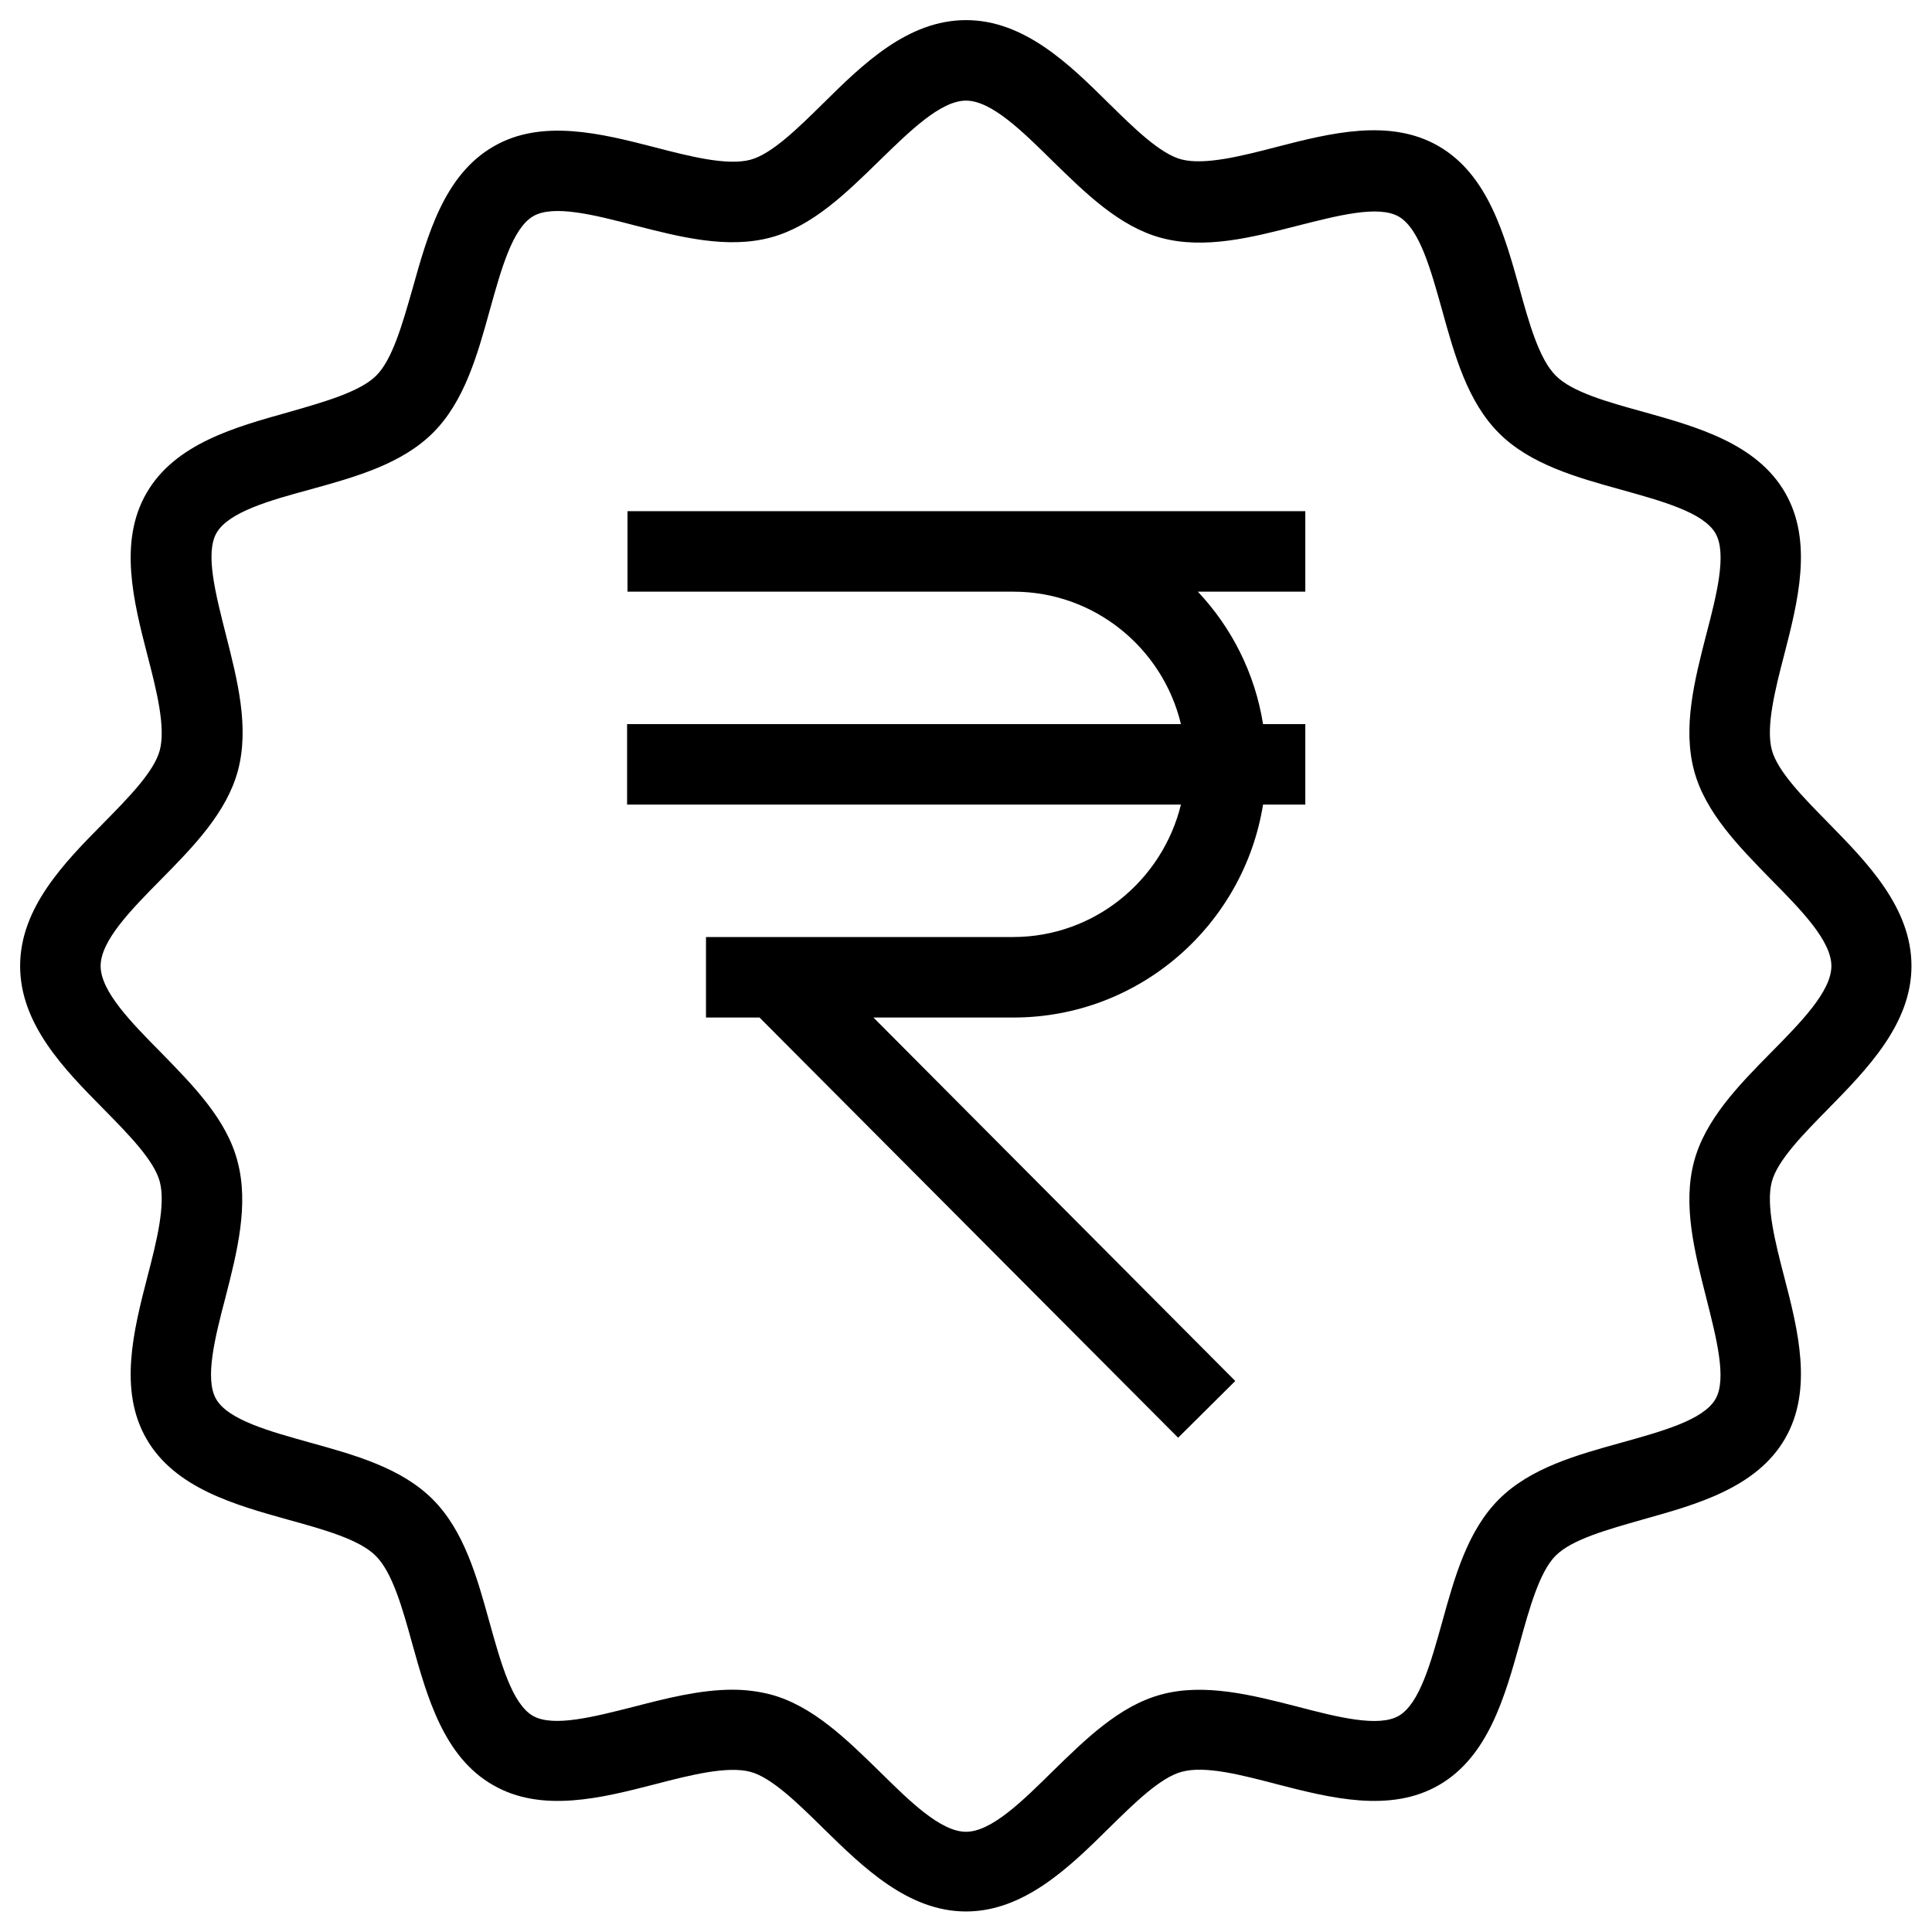
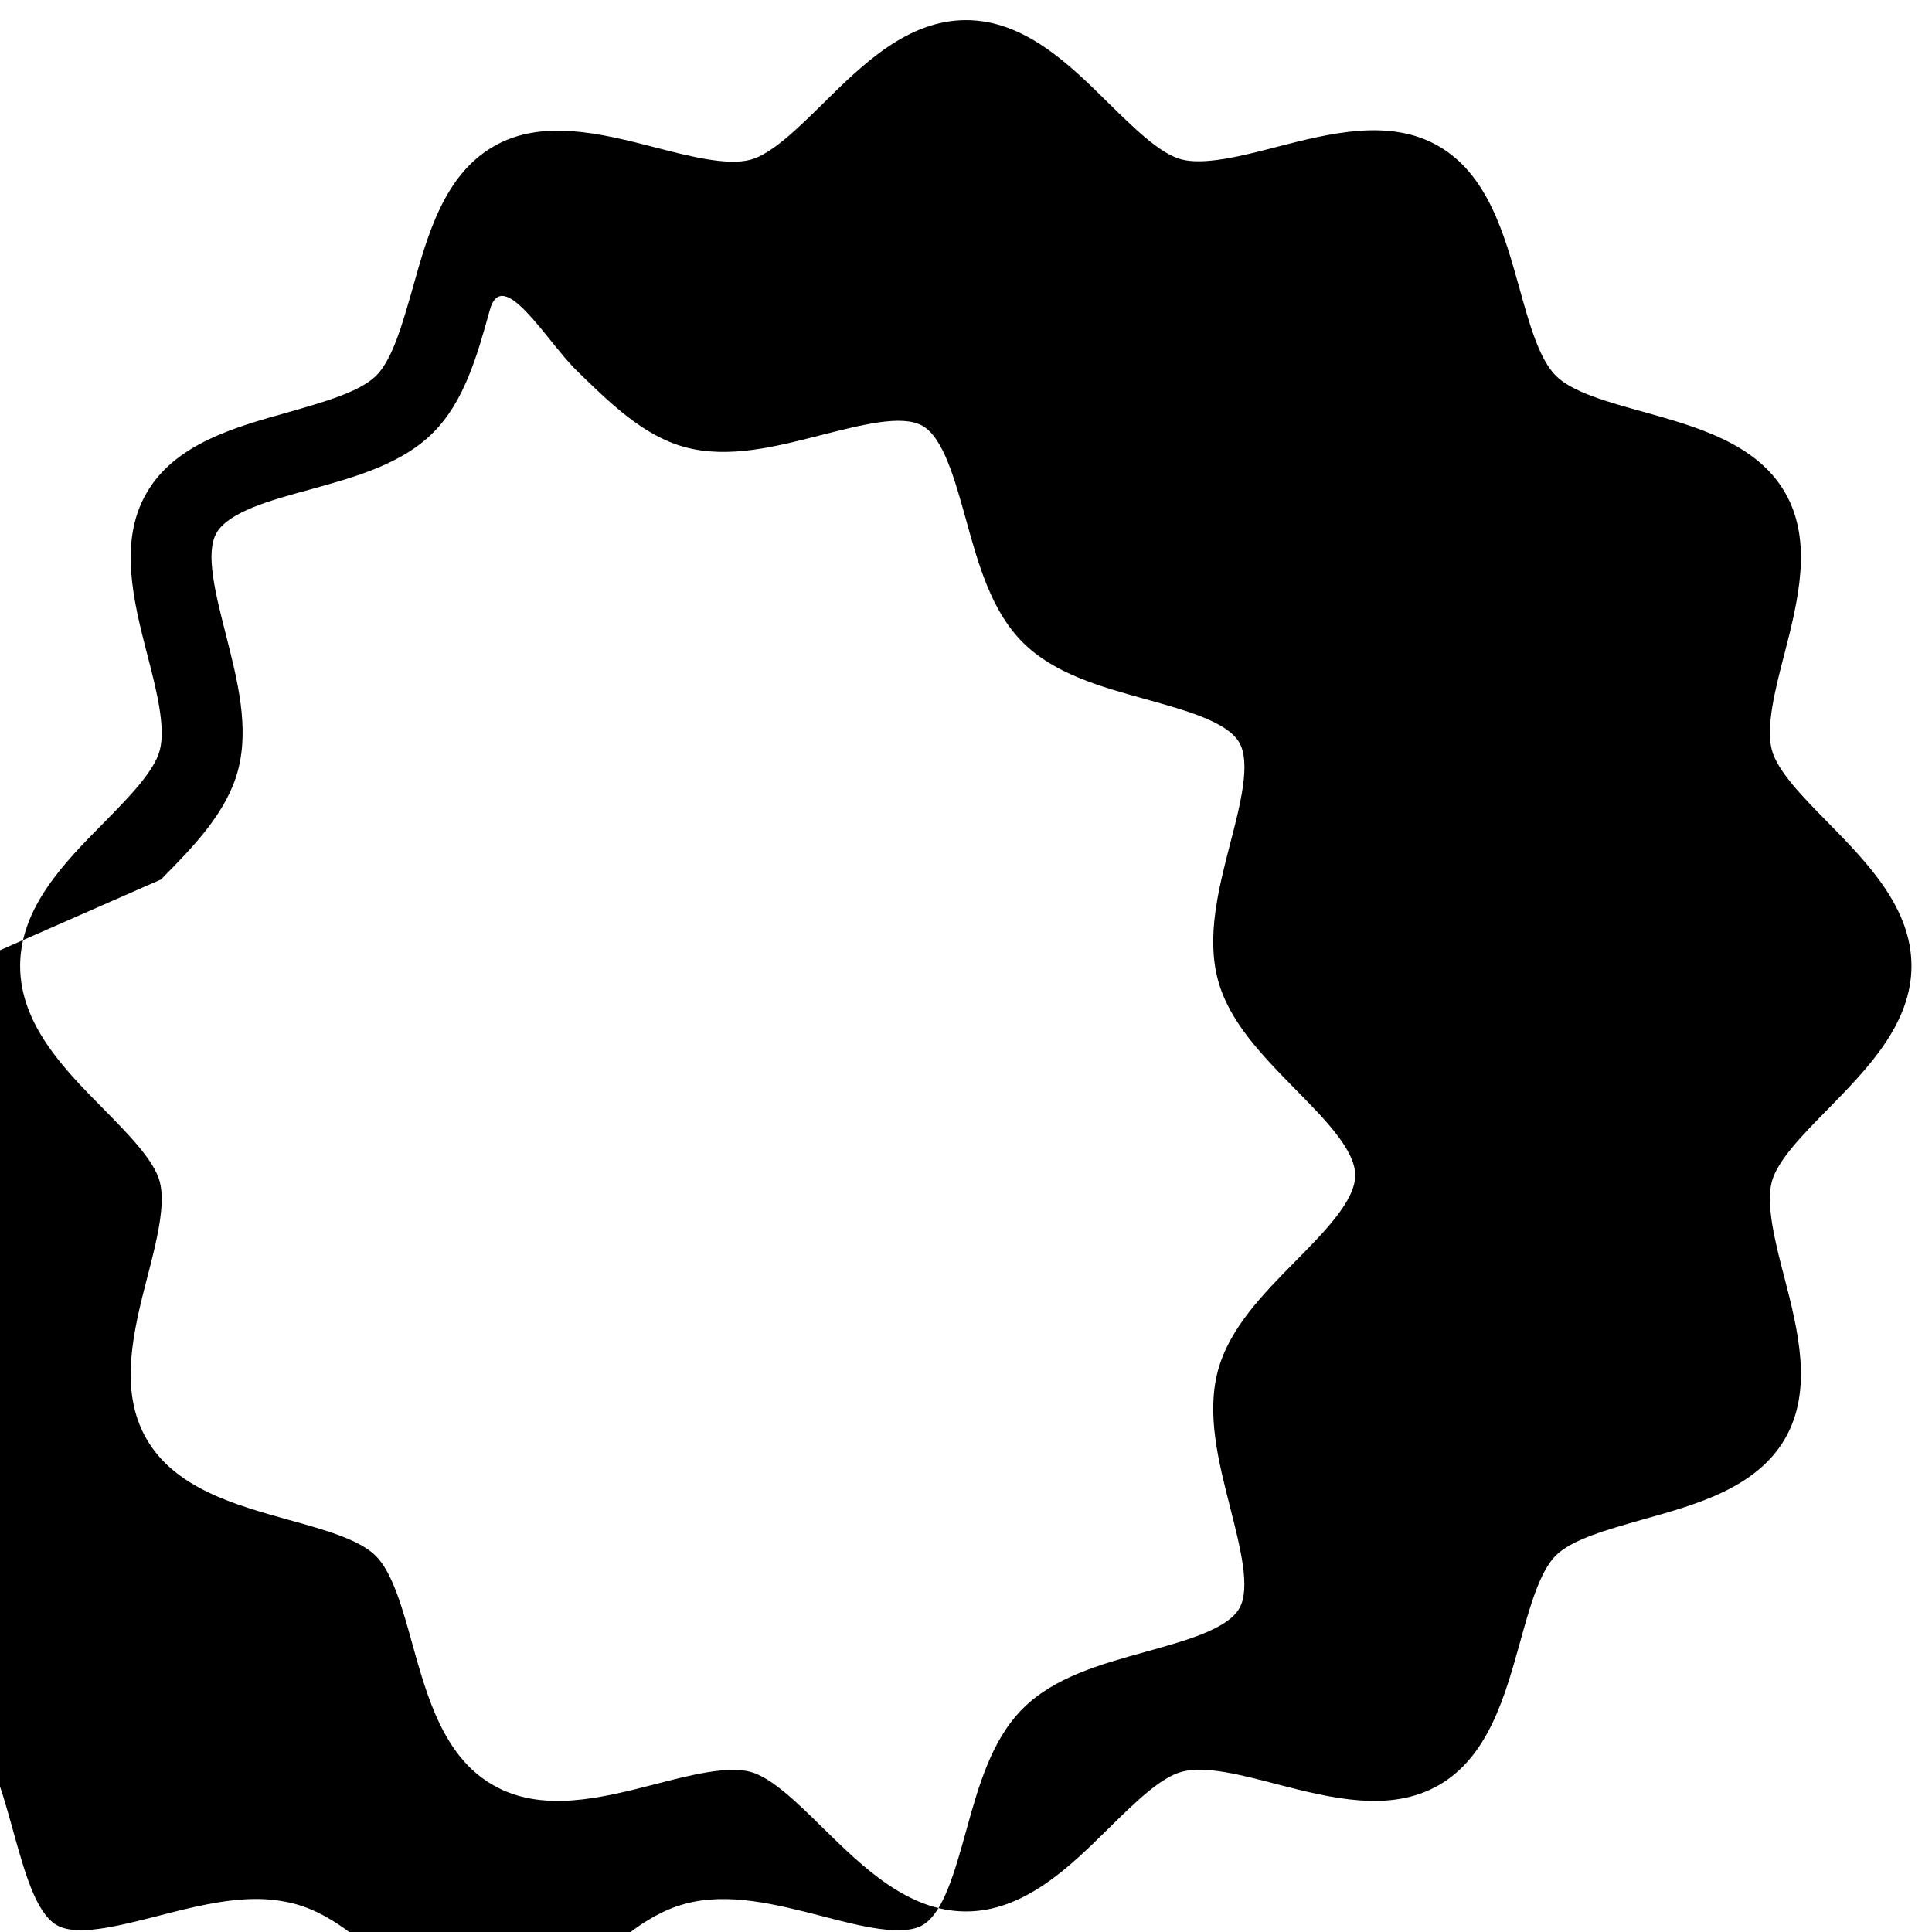
<svg xmlns="http://www.w3.org/2000/svg" id="Layer_1" enable-background="new 0 0 48 48" viewBox="0 0 48 48">
  <g>
-     <path d="m2.57 27.55c.62.63 1.26 1.28 1.4 1.81.15.57-.08 1.49-.31 2.37-.34 1.32-.72 2.81-.02 4.02.71 1.23 2.21 1.64 3.53 2.01.87.24 1.77.49 2.17.9.41.41.66 1.3.9 2.17.37 1.32.78 2.82 2.01 3.52 1.21.7 2.7.32 4.02-.02.88-.23 1.8-.46 2.37-.31.53.14 1.18.78 1.81 1.4.99.97 2.11 2.07 3.55 2.07s2.57-1.1 3.55-2.07c.63-.62 1.28-1.26 1.81-1.4.58-.16 1.49.08 2.37.31 1.32.34 2.81.72 4.02.02 1.23-.71 1.64-2.21 2.01-3.53.24-.87.49-1.77.89-2.17.41-.41 1.3-.65 2.17-.9 1.32-.37 2.82-.78 3.53-2.01.7-1.21.32-2.7-.02-4.01-.23-.88-.46-1.8-.31-2.37.14-.53.78-1.18 1.4-1.81.97-.99 2.07-2.11 2.07-3.55 0-1.45-1.1-2.57-2.07-3.56-.62-.63-1.26-1.28-1.4-1.81-.15-.57.08-1.49.31-2.37.34-1.32.72-2.81.02-4.02-.71-1.23-2.21-1.64-3.53-2.01-.87-.24-1.77-.49-2.17-.9-.41-.41-.66-1.3-.9-2.17-.37-1.32-.78-2.82-2.01-3.53-1.21-.7-2.7-.32-4.02.02-.88.23-1.8.46-2.37.31-.53-.14-1.18-.78-1.81-1.4-.97-.96-2.09-2.06-3.54-2.06s-2.57 1.1-3.55 2.07c-.63.62-1.28 1.26-1.81 1.4-.57.15-1.49-.08-2.37-.31-1.32-.34-2.81-.72-4.01-.02-1.23.71-1.64 2.21-2.01 3.53-.25.87-.5 1.77-.91 2.17s-1.3.65-2.17.9c-1.32.37-2.82.78-3.53 2.01-.7 1.21-.32 2.7.02 4.02.23.88.46 1.8.31 2.37-.14.53-.78 1.18-1.4 1.81-.97.98-2.07 2.1-2.07 3.55s1.1 2.57 2.07 3.55zm1.43-5.7c.8-.81 1.63-1.66 1.91-2.7.29-1.08-.01-2.25-.3-3.39-.25-.99-.52-2.02-.23-2.52.3-.52 1.33-.81 2.33-1.08 1.12-.31 2.27-.63 3.05-1.41s1.1-1.93 1.41-3.05c.28-1 .56-2.03 1.08-2.33.5-.29 1.52-.03 2.52.23 1.13.29 2.3.59 3.38.3 1.04-.28 1.88-1.11 2.7-1.91.75-.73 1.52-1.49 2.15-1.49s1.4.76 2.15 1.5c.82.8 1.66 1.63 2.7 1.91 1.08.29 2.25-.01 3.38-.3.99-.25 2.01-.52 2.52-.23.52.3.8 1.33 1.08 2.33.31 1.12.63 2.27 1.41 3.05s1.93 1.1 3.05 1.41c1 .28 2.03.56 2.33 1.08.29.5.03 1.53-.23 2.52-.29 1.13-.59 2.3-.3 3.38.28 1.04 1.11 1.88 1.91 2.7.74.75 1.5 1.52 1.5 2.15s-.76 1.4-1.5 2.15c-.8.81-1.63 1.66-1.91 2.7-.29 1.08.01 2.25.3 3.39.25.99.52 2.02.23 2.52-.3.52-1.33.8-2.33 1.08-1.12.31-2.27.63-3.05 1.41s-1.1 1.93-1.41 3.05c-.28 1-.56 2.03-1.08 2.33-.5.29-1.53.03-2.52-.23-1.13-.29-2.31-.59-3.38-.3-1.04.28-1.88 1.11-2.7 1.91-.75.74-1.52 1.5-2.15 1.5s-1.4-.76-2.15-1.5c-.82-.8-1.66-1.63-2.7-1.91-.31-.08-.63-.12-.95-.12-.8 0-1.63.21-2.44.42-.99.25-2.01.52-2.52.23-.52-.3-.8-1.33-1.08-2.33-.31-1.12-.63-2.27-1.41-3.05s-1.93-1.1-3.05-1.41c-1-.28-2.03-.56-2.33-1.08-.29-.5-.03-1.53.23-2.52.29-1.13.59-2.31.3-3.39-.27-1.04-1.1-1.88-1.9-2.7-.74-.75-1.5-1.52-1.5-2.15s.76-1.4 1.5-2.15z" />
-     <path d="m25.17 23.28h-5.47-1.97-.19v2h.19 1.14l10.4 10.44 1.42-1.41-8.99-9.03h3.48c3.13 0 5.72-2.3 6.2-5.29h1.05v-2h-1.05c-.2-1.26-.78-2.4-1.62-3.29h2.67v-2h-7.25-7.63-1.96v2h1.96 7.63c2.02 0 3.71 1.41 4.16 3.29h-13.76v2h13.76c-.46 1.88-2.15 3.29-4.17 3.29z" />
+     <path d="m2.57 27.55c.62.63 1.26 1.28 1.4 1.81.15.57-.08 1.49-.31 2.37-.34 1.32-.72 2.81-.02 4.02.71 1.23 2.21 1.64 3.53 2.01.87.24 1.77.49 2.17.9.41.41.66 1.3.9 2.17.37 1.32.78 2.82 2.01 3.52 1.21.7 2.7.32 4.02-.02.88-.23 1.8-.46 2.37-.31.53.14 1.18.78 1.81 1.4.99.97 2.11 2.07 3.55 2.07s2.57-1.1 3.55-2.07c.63-.62 1.28-1.26 1.81-1.4.58-.16 1.49.08 2.37.31 1.32.34 2.81.72 4.02.02 1.23-.71 1.64-2.21 2.01-3.53.24-.87.49-1.77.89-2.17.41-.41 1.3-.65 2.17-.9 1.32-.37 2.82-.78 3.53-2.01.7-1.21.32-2.7-.02-4.01-.23-.88-.46-1.8-.31-2.37.14-.53.78-1.18 1.4-1.81.97-.99 2.07-2.11 2.07-3.55 0-1.45-1.1-2.57-2.07-3.56-.62-.63-1.26-1.28-1.4-1.81-.15-.57.08-1.49.31-2.37.34-1.32.72-2.81.02-4.02-.71-1.23-2.21-1.64-3.53-2.01-.87-.24-1.77-.49-2.17-.9-.41-.41-.66-1.3-.9-2.17-.37-1.32-.78-2.82-2.01-3.53-1.21-.7-2.7-.32-4.02.02-.88.23-1.8.46-2.37.31-.53-.14-1.18-.78-1.81-1.4-.97-.96-2.09-2.06-3.54-2.06s-2.57 1.1-3.55 2.07c-.63.62-1.28 1.26-1.81 1.4-.57.15-1.49-.08-2.37-.31-1.32-.34-2.81-.72-4.01-.02-1.23.71-1.64 2.21-2.01 3.53-.25.87-.5 1.77-.91 2.17s-1.3.65-2.17.9c-1.32.37-2.82.78-3.53 2.01-.7 1.21-.32 2.7.02 4.02.23.88.46 1.8.31 2.37-.14.53-.78 1.18-1.4 1.81-.97.98-2.07 2.1-2.07 3.55s1.1 2.57 2.07 3.55zm1.43-5.7c.8-.81 1.63-1.66 1.91-2.7.29-1.08-.01-2.25-.3-3.39-.25-.99-.52-2.02-.23-2.52.3-.52 1.33-.81 2.33-1.08 1.12-.31 2.27-.63 3.05-1.41s1.1-1.93 1.41-3.05s1.4.76 2.15 1.5c.82.8 1.66 1.63 2.7 1.91 1.08.29 2.25-.01 3.38-.3.99-.25 2.01-.52 2.52-.23.52.3.8 1.33 1.08 2.33.31 1.12.63 2.27 1.41 3.05s1.93 1.1 3.05 1.41c1 .28 2.03.56 2.33 1.08.29.5.03 1.53-.23 2.52-.29 1.13-.59 2.3-.3 3.38.28 1.04 1.11 1.88 1.91 2.7.74.75 1.5 1.52 1.5 2.15s-.76 1.4-1.5 2.15c-.8.81-1.63 1.66-1.91 2.7-.29 1.08.01 2.25.3 3.39.25.99.52 2.02.23 2.52-.3.52-1.33.8-2.33 1.08-1.12.31-2.27.63-3.05 1.41s-1.1 1.93-1.41 3.05c-.28 1-.56 2.03-1.08 2.33-.5.29-1.53.03-2.52-.23-1.13-.29-2.31-.59-3.38-.3-1.04.28-1.88 1.11-2.7 1.91-.75.74-1.52 1.5-2.15 1.5s-1.4-.76-2.15-1.5c-.82-.8-1.66-1.63-2.7-1.91-.31-.08-.63-.12-.95-.12-.8 0-1.63.21-2.44.42-.99.25-2.01.52-2.52.23-.52-.3-.8-1.33-1.08-2.33-.31-1.12-.63-2.27-1.41-3.05s-1.93-1.1-3.05-1.41c-1-.28-2.03-.56-2.33-1.08-.29-.5-.03-1.53.23-2.52.29-1.13.59-2.31.3-3.39-.27-1.04-1.1-1.88-1.9-2.7-.74-.75-1.5-1.52-1.5-2.15s.76-1.4 1.5-2.15z" />
  </g>
</svg>